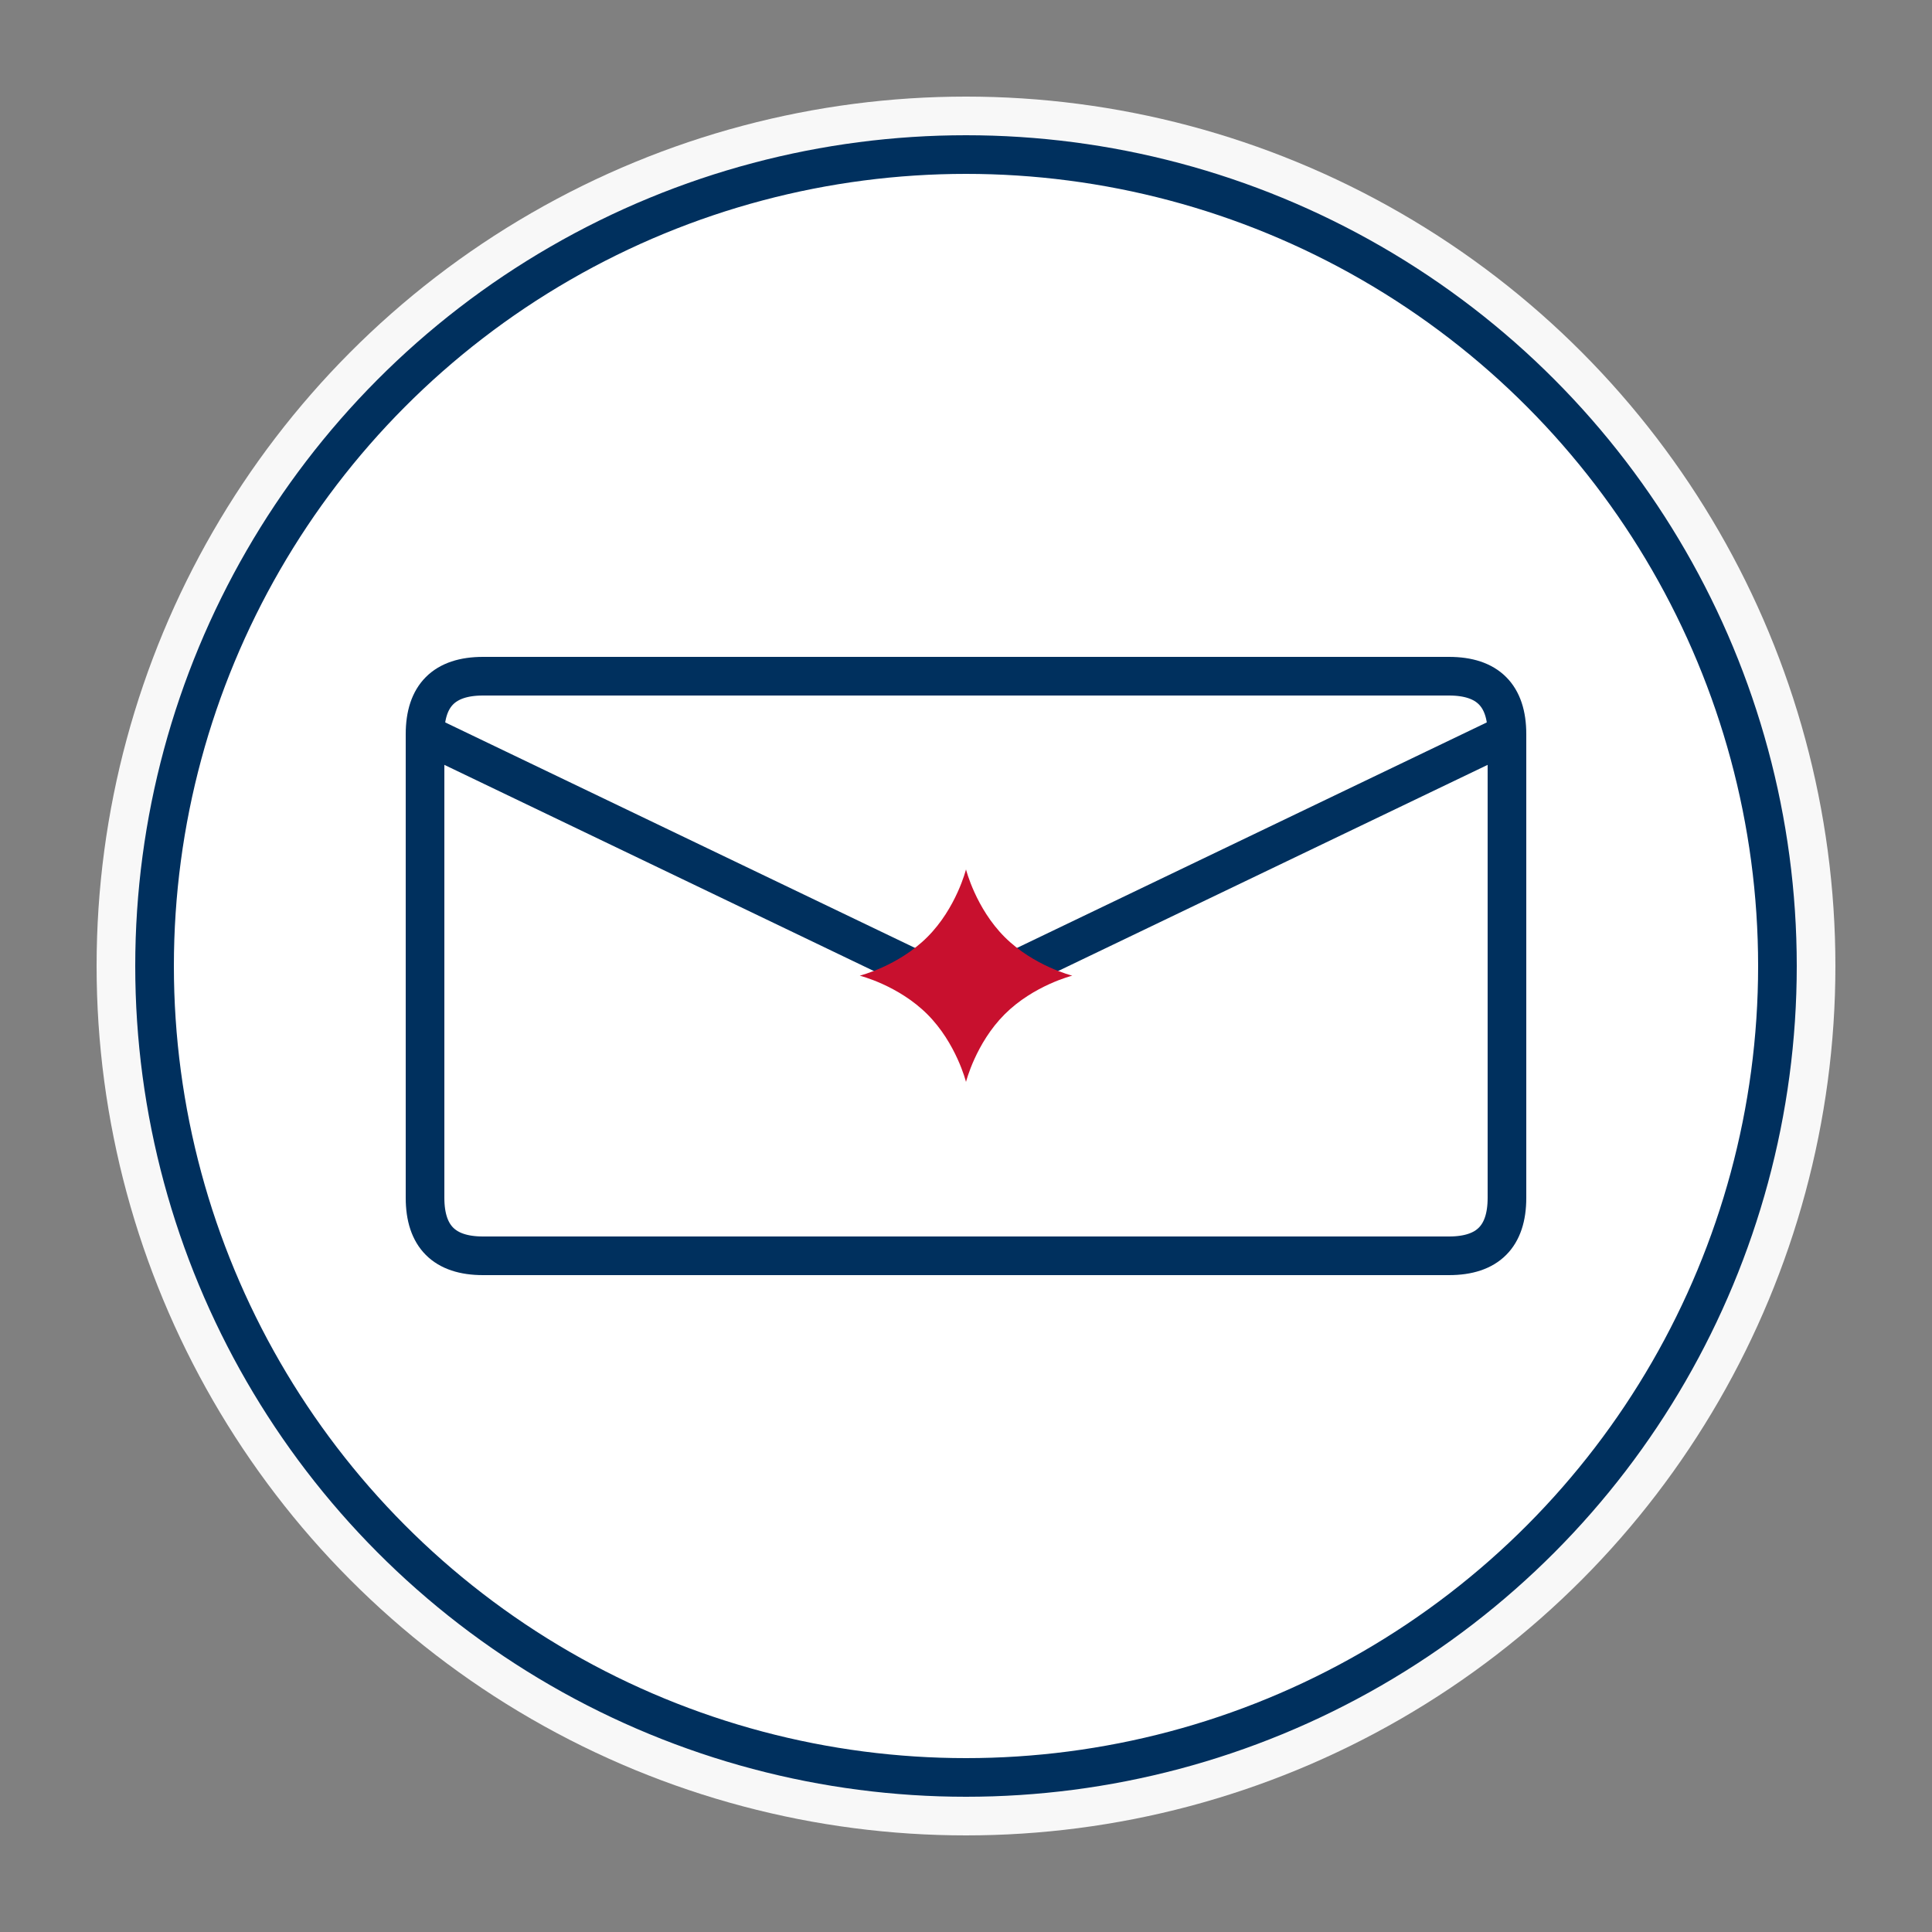
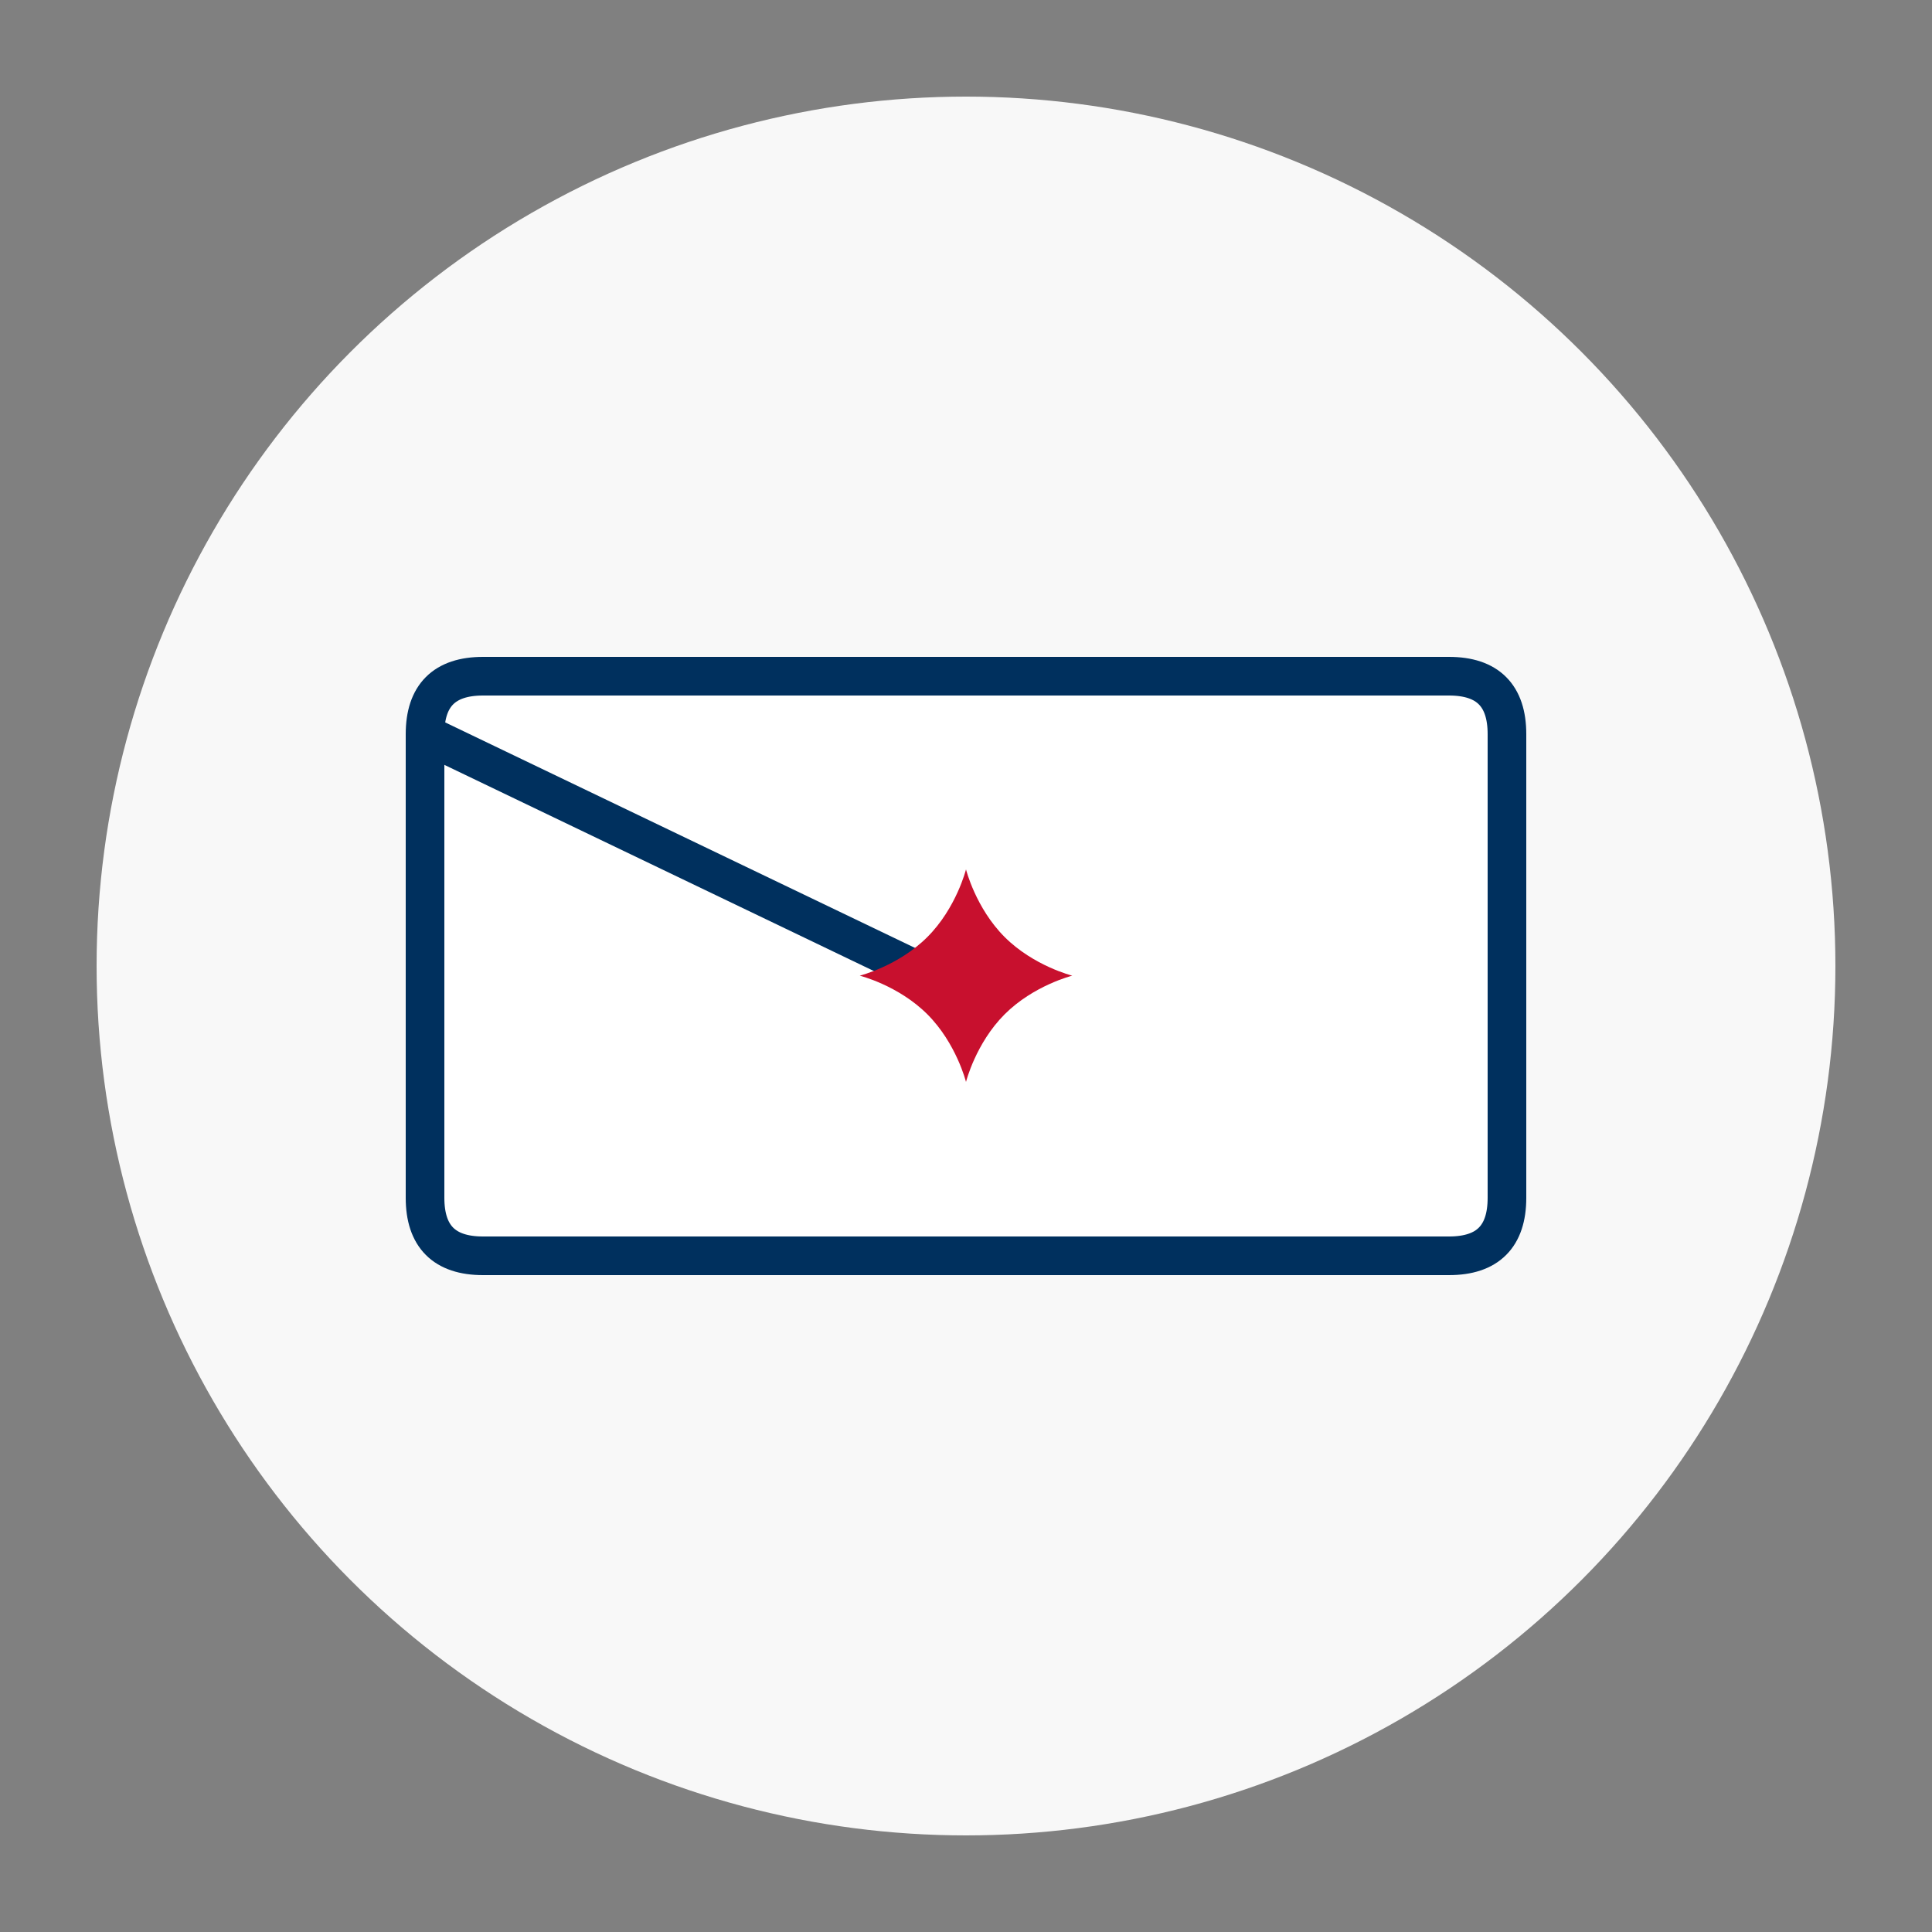
<svg xmlns="http://www.w3.org/2000/svg" viewBox="0 0 100 100" width="100" height="100">
  <rect x="0" y="0" width="100" height="100" fill="#808080" stroke="none" />
  <circle cx="50" cy="50" r="45" fill="#f8f8f8" />
-   <circle cx="50" cy="50" r="42" fill="#ffffff" stroke="#00305e" stroke-width="2" />
  <path d="M25,35 L75,35 C77,35 78,36 78,38 L78,62 C78,64 77,65 75,65 L25,65 C23,65 22,64 22,62 L22,38 C22,36 23,35 25,35 Z" fill="white" stroke="#00305e" stroke-width="2" />
-   <path d="M22,38 L47,50 C49,51 51,51 53,50 L78,38" fill="none" stroke="#00305e" stroke-width="2" />
+   <path d="M22,38 L47,50 C49,51 51,51 53,50 " fill="none" stroke="#00305e" stroke-width="2" />
  <path d="M50,45 C50,45 50.5,47 52,48.5 C53.5,50 55.5,50.5 55.5,50.5 C55.5,50.5 53.5,51 52,52.5 C50.5,54 50,56 50,56 C50,56 49.5,54 48,52.5 C46.5,51 44.5,50.5 44.5,50.5 C44.5,50.5 46.5,50 48,48.5 C49.5,47 50,45 50,45 Z" fill="#c8102e" />
</svg>